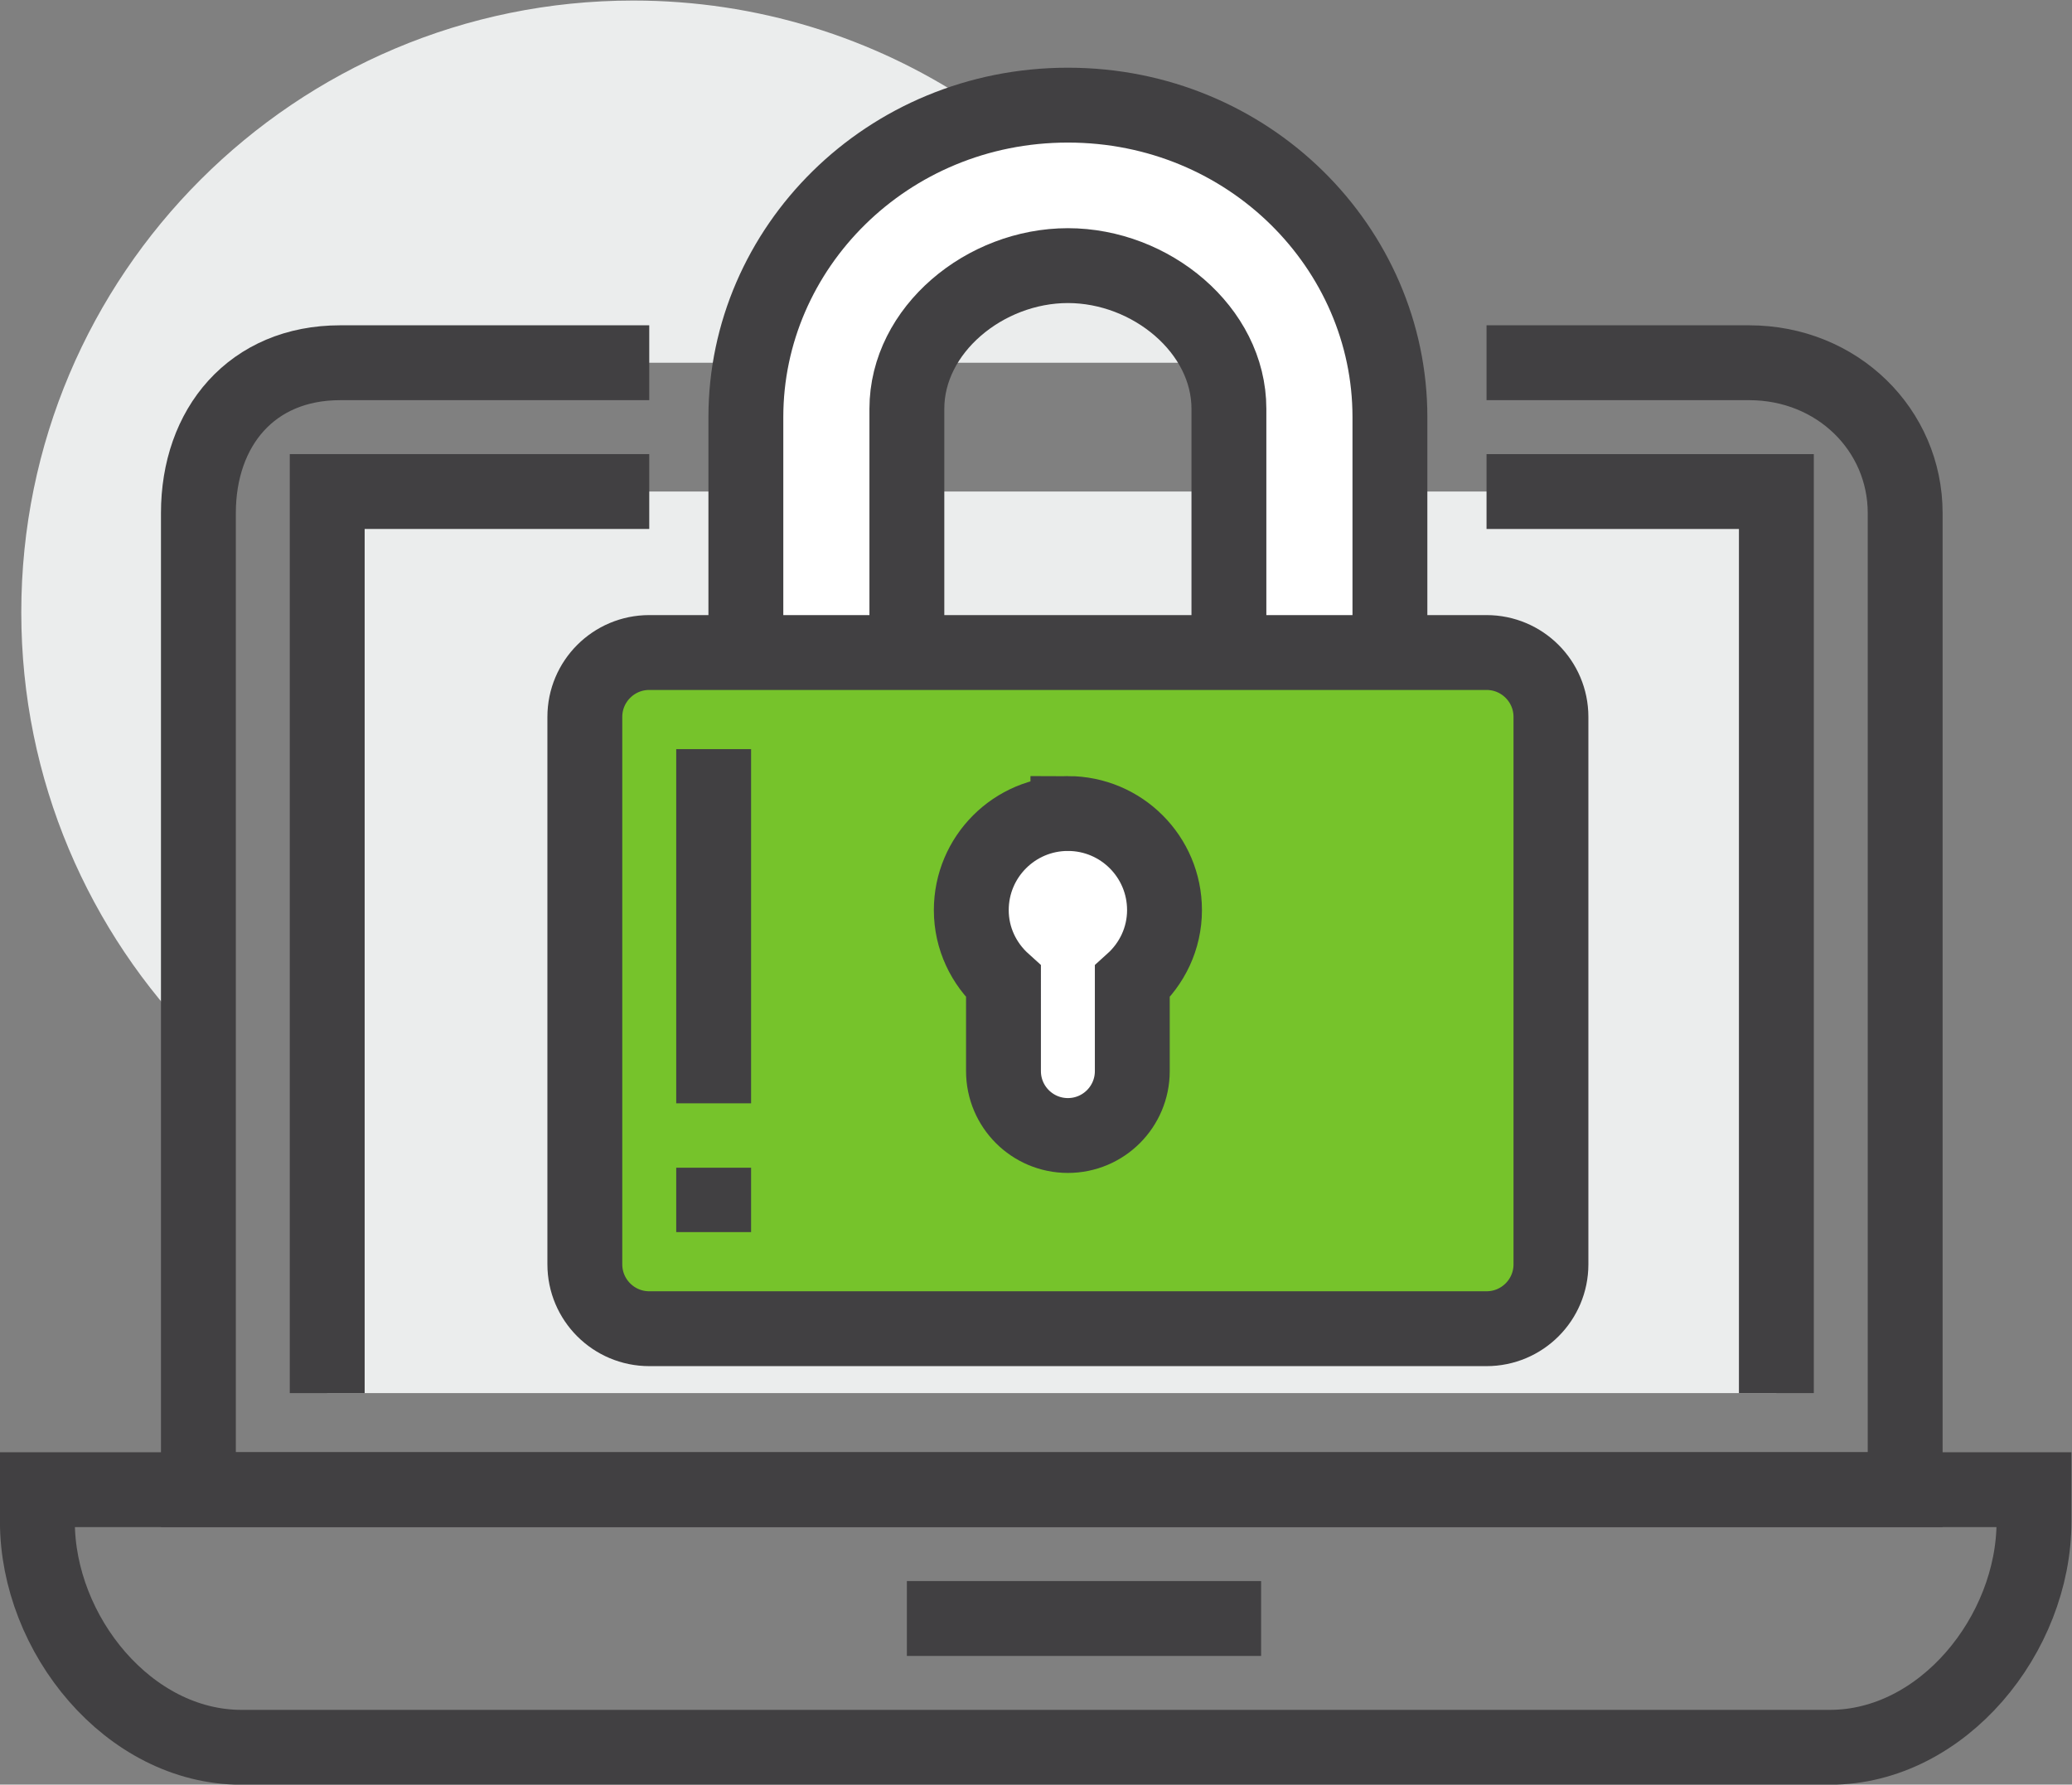
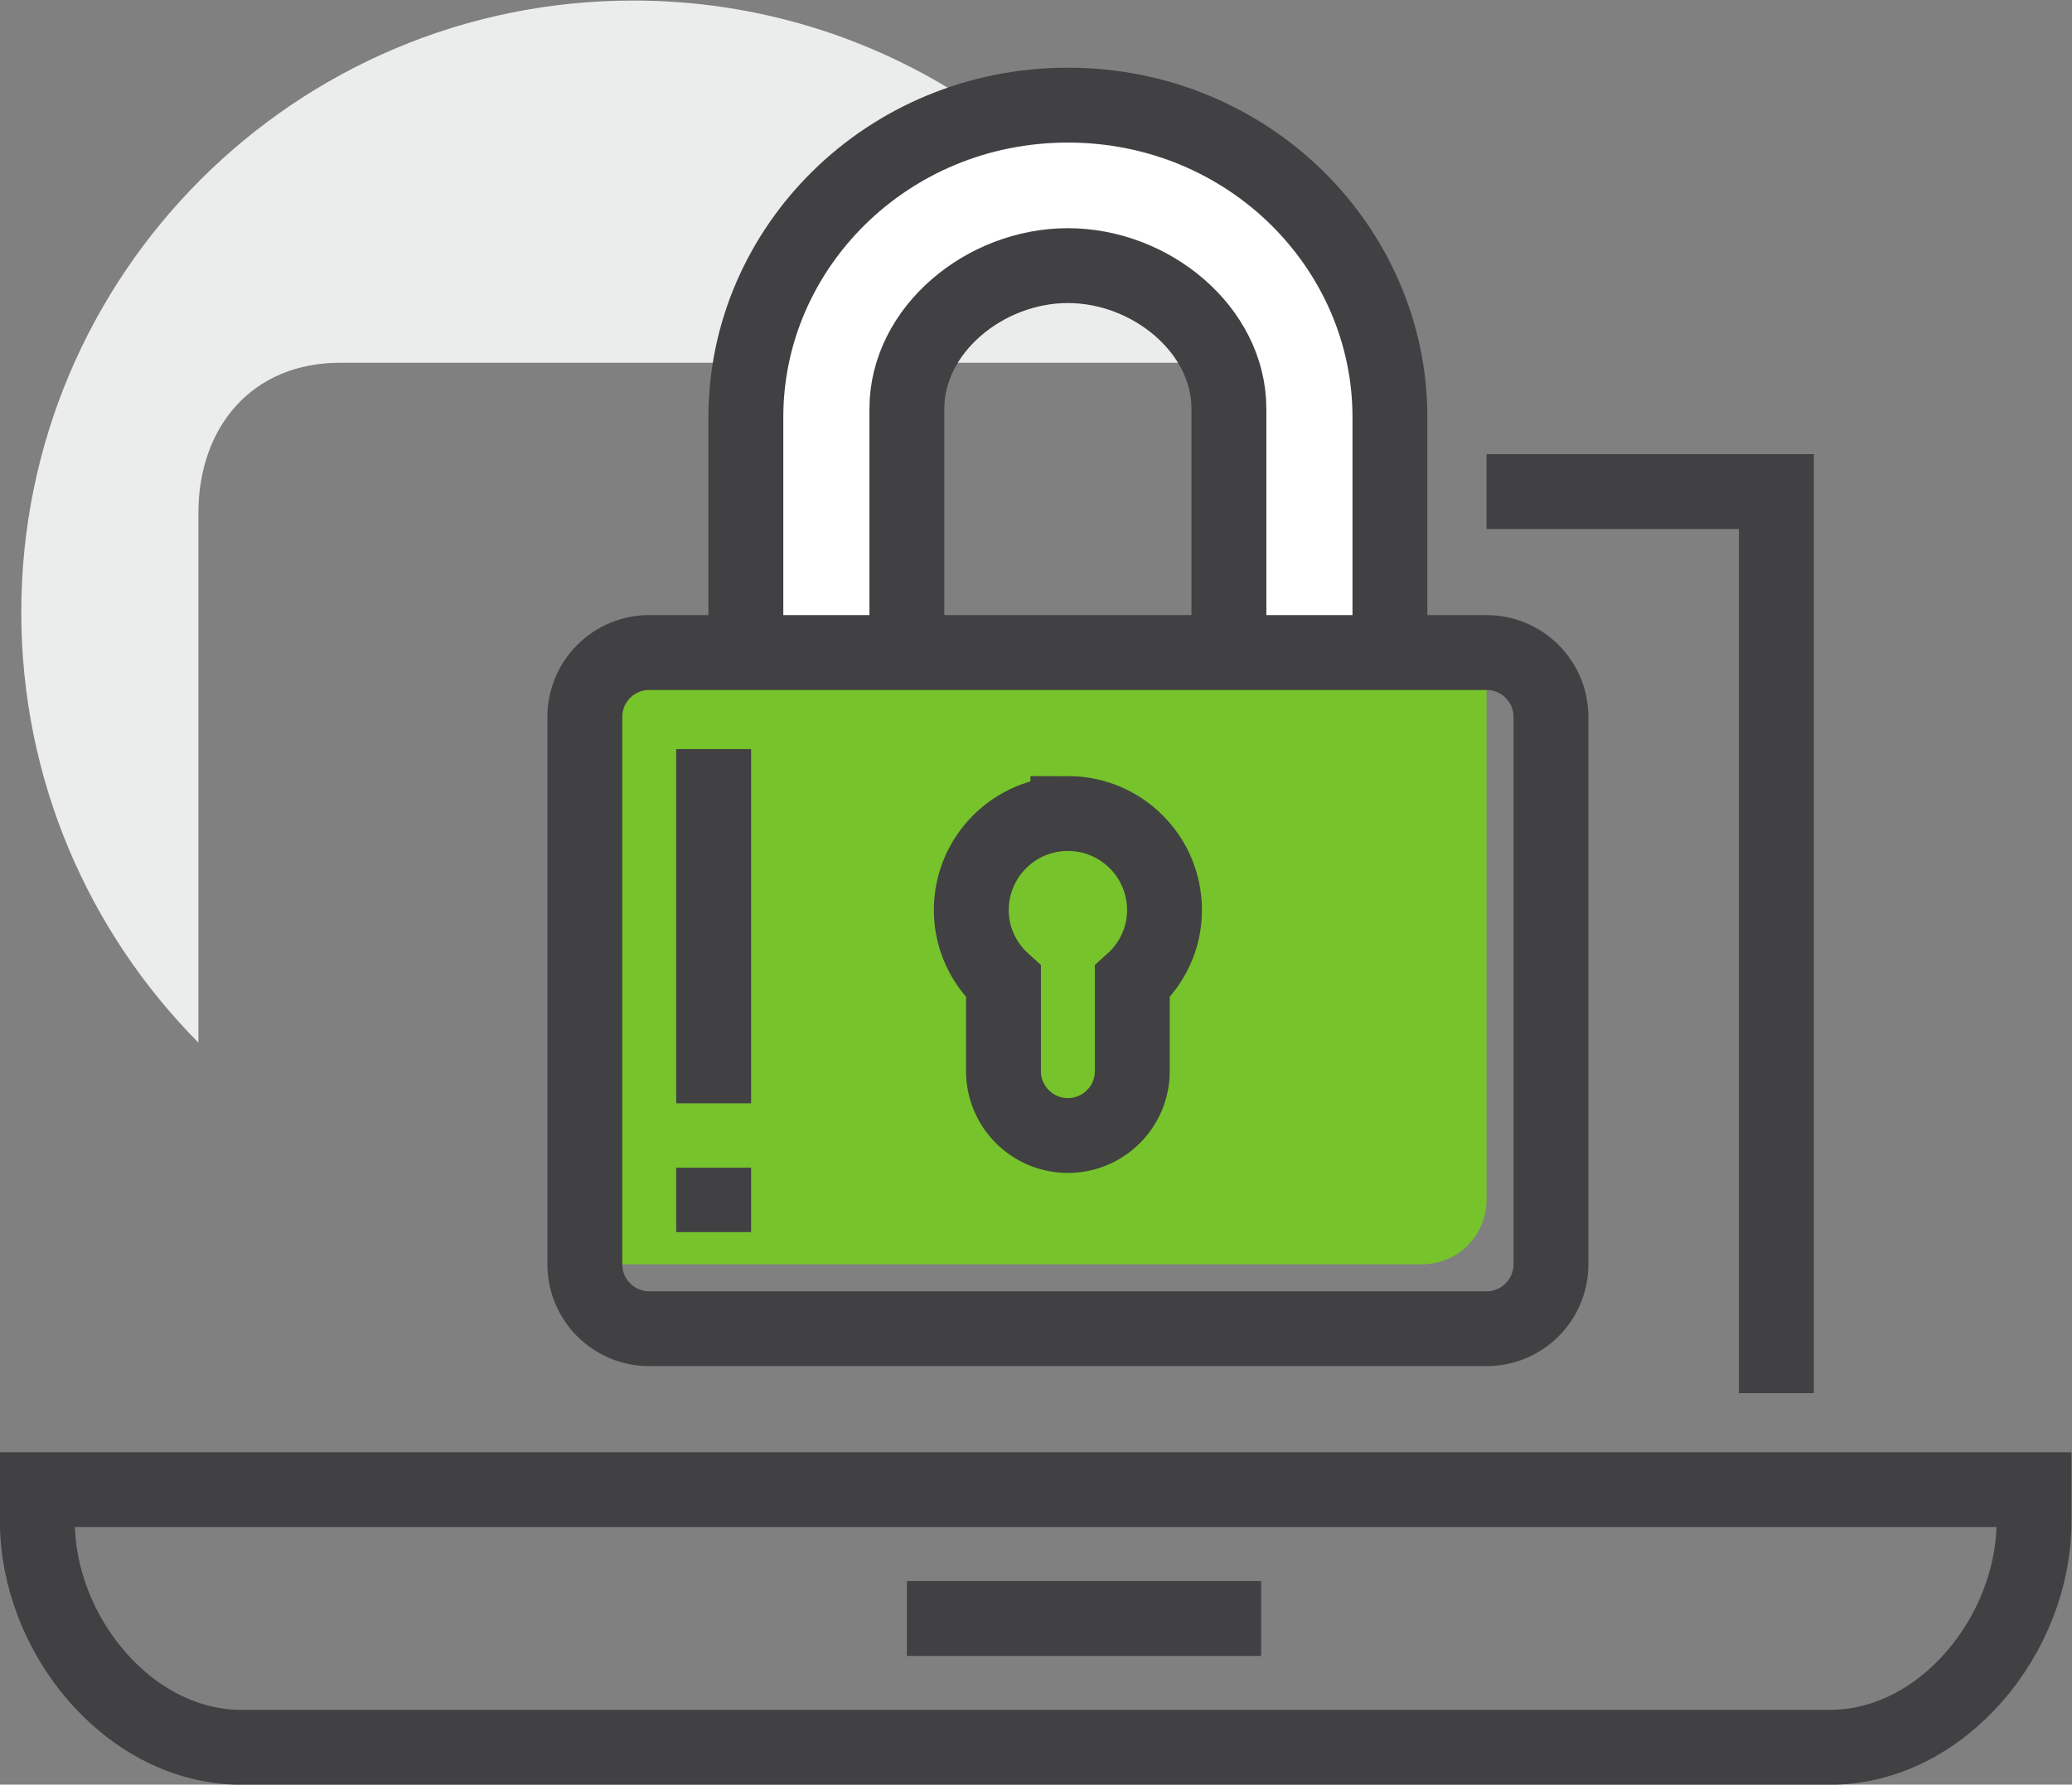
<svg xmlns="http://www.w3.org/2000/svg" viewBox="0 0 690.999 595.241" height="595.241" width="690.999" xml:space="preserve" id="svg2" version="1.1">
  <rect x="0" y="0" width="690.999" height="595.241" fill="#808080" stroke="none" />
  <defs id="defs6" />
  <g transform="matrix(1.333,0,0,-1.333,-60.39,722.724)" id="g10">
    <g transform="scale(0.1)" id="g12">
      <path id="path14" style="fill:#ebeded;fill-opacity:1;fill-rule:nonzero;stroke:none" d="m 2037.06,5420.43 c -845.38,0 -1530.771,-685.37 -1530.771,-1530.77 0,-419.91 169.316,-800.12 443.113,-1076.69 V 4137.9 c 0,214.94 133.538,376.27 354.778,376.27 H 3433.7 c -239.02,533.79 -773.9,906.26 -1396.64,906.26" />
-       <path id="path16" style="fill:none;stroke:#414042;stroke-width:187.321;stroke-linecap:butt;stroke-linejoin:miter;stroke-miterlimit:10;stroke-dasharray:none;stroke-opacity:1" d="m 4172.11,4514.17 h 656.81 c 221.18,0 390.55,-168.49 390.55,-376.27 V 1694.32 H 949.402 V 4137.9 c 0,214.94 133.538,376.27 354.778,376.27 h 773.17" />
      <path id="path18" style="fill:none;stroke:#414042;stroke-width:187.321;stroke-linecap:butt;stroke-linejoin:miter;stroke-miterlimit:10;stroke-dasharray:none;stroke-opacity:1" d="M 5541.75,1694.32 H 546.582 v -79.83 c 0,-282.01 228.621,-564.71 510.638,-564.71 H 5031.1 c 282.07,0 510.65,282.7 510.65,564.71 z" />
      <path id="path20" style="fill:none;stroke:#414042;stroke-width:187.321;stroke-linecap:butt;stroke-linejoin:miter;stroke-miterlimit:10;stroke-dasharray:none;stroke-opacity:1" d="m 2721.88,1372.05 h 886.25" />
-       <path id="path22" style="fill:#ebeded;fill-opacity:1;fill-rule:nonzero;stroke:none" d="M 1271.67,4191.9 V 1936.02 H 4897.22 V 4191.9 H 1271.67" />
      <path id="path24" style="fill:none;stroke:#414042;stroke-width:187.321;stroke-linecap:butt;stroke-linejoin:miter;stroke-miterlimit:10;stroke-dasharray:none;stroke-opacity:1" d="m 4172.11,4191.9 h 725.11 V 1936.02" />
-       <path id="path26" style="fill:none;stroke:#414042;stroke-width:187.321;stroke-linecap:butt;stroke-linejoin:miter;stroke-miterlimit:10;stroke-dasharray:none;stroke-opacity:1" d="M 1271.67,1936.02 V 4191.9 h 805.68" />
      <path id="path28" style="fill:#ffffff;fill-opacity:1;fill-rule:nonzero;stroke:none" d="m 2721.88,3547.37 v 851.58 c 0,197.48 194.97,358.22 402.84,358.22 207.89,0 402.85,-160.74 402.85,-358.22 v -851.58 h 402.81 v 830.89 c 0,422.38 -352.46,780.45 -805.66,780.45 -453.19,0 -805.65,-358.07 -805.65,-780.45 v -830.89 h 402.81" />
      <path id="path30" style="fill:none;stroke:#414042;stroke-width:187.321;stroke-linecap:butt;stroke-linejoin:miter;stroke-miterlimit:10;stroke-dasharray:none;stroke-opacity:1" d="m 2721.88,3547.37 v 851.58 c 0,197.48 194.97,358.22 402.84,358.22 207.89,0 402.85,-160.74 402.85,-358.22 v -851.58 h 402.81 v 830.89 c 0,422.38 -352.46,780.45 -805.66,780.45 -453.19,0 -805.65,-358.07 -805.65,-780.45 v -830.89 z" />
-       <path id="path32" style="fill:#76c32b;fill-opacity:1;fill-rule:nonzero;stroke:none" d="m 4333.25,3627.93 c 0,88.99 -72.15,161.14 -161.14,161.14 H 2077.35 c -89,0 -161.14,-72.15 -161.14,-161.14 V 2258.28 c 0,-88.98 72.14,-161.12 161.14,-161.12 h 2094.76 c 88.99,0 161.14,72.14 161.14,161.12 v 1369.65" />
+       <path id="path32" style="fill:#76c32b;fill-opacity:1;fill-rule:nonzero;stroke:none" d="m 4333.25,3627.93 c 0,88.99 -72.15,161.14 -161.14,161.14 H 2077.35 c -89,0 -161.14,-72.15 -161.14,-161.14 V 2258.28 h 2094.76 c 88.99,0 161.14,72.14 161.14,161.12 v 1369.65" />
      <path id="path34" style="fill:none;stroke:#414042;stroke-width:187.321;stroke-linecap:butt;stroke-linejoin:miter;stroke-miterlimit:10;stroke-dasharray:none;stroke-opacity:1" d="m 4333.25,3627.93 c 0,88.99 -72.15,161.14 -161.14,161.14 H 2077.35 c -89,0 -161.14,-72.15 -161.14,-161.14 V 2258.28 c 0,-88.98 72.14,-161.12 161.14,-161.12 h 2094.76 c 88.99,0 161.14,72.14 161.14,161.12 z" />
      <path id="path36" style="fill:none;stroke:#414042;stroke-width:187.321;stroke-linecap:butt;stroke-linejoin:miter;stroke-miterlimit:10;stroke-dasharray:none;stroke-opacity:1" d="M 2238.49,2499.99 V 2338.87" />
      <path id="path38" style="fill:none;stroke:#414042;stroke-width:187.321;stroke-linecap:butt;stroke-linejoin:miter;stroke-miterlimit:10;stroke-dasharray:none;stroke-opacity:1" d="M 2238.49,3547.37 V 2661.12" />
-       <path id="path40" style="fill:#ffffff;fill-opacity:1;fill-rule:nonzero;stroke:none" d="m 3124.72,3386.24 c -133.51,0 -241.69,-108.24 -241.69,-241.71 0,-71.28 31.45,-134.74 80.55,-178.96 V 2741.7 c 0,-88.99 72.17,-161.13 161.14,-161.13 88.98,0 161.13,72.14 161.13,161.13 v 223.87 c 49.09,44.22 80.59,107.68 80.59,178.96 0,133.52 -108.19,241.71 -241.72,241.71" />
      <path id="path42" style="fill:none;stroke:#414042;stroke-width:187.321;stroke-linecap:butt;stroke-linejoin:miter;stroke-miterlimit:10;stroke-dasharray:none;stroke-opacity:1" d="m 3124.72,3386.24 c -133.51,0 -241.69,-108.24 -241.69,-241.71 0,-71.28 31.45,-134.74 80.55,-178.96 V 2741.7 c 0,-88.99 72.17,-161.13 161.14,-161.13 88.98,0 161.13,72.14 161.13,161.13 v 223.87 c 49.09,44.22 80.59,107.68 80.59,178.96 0,133.52 -108.19,241.71 -241.72,241.71 z" />
    </g>
  </g>
</svg>